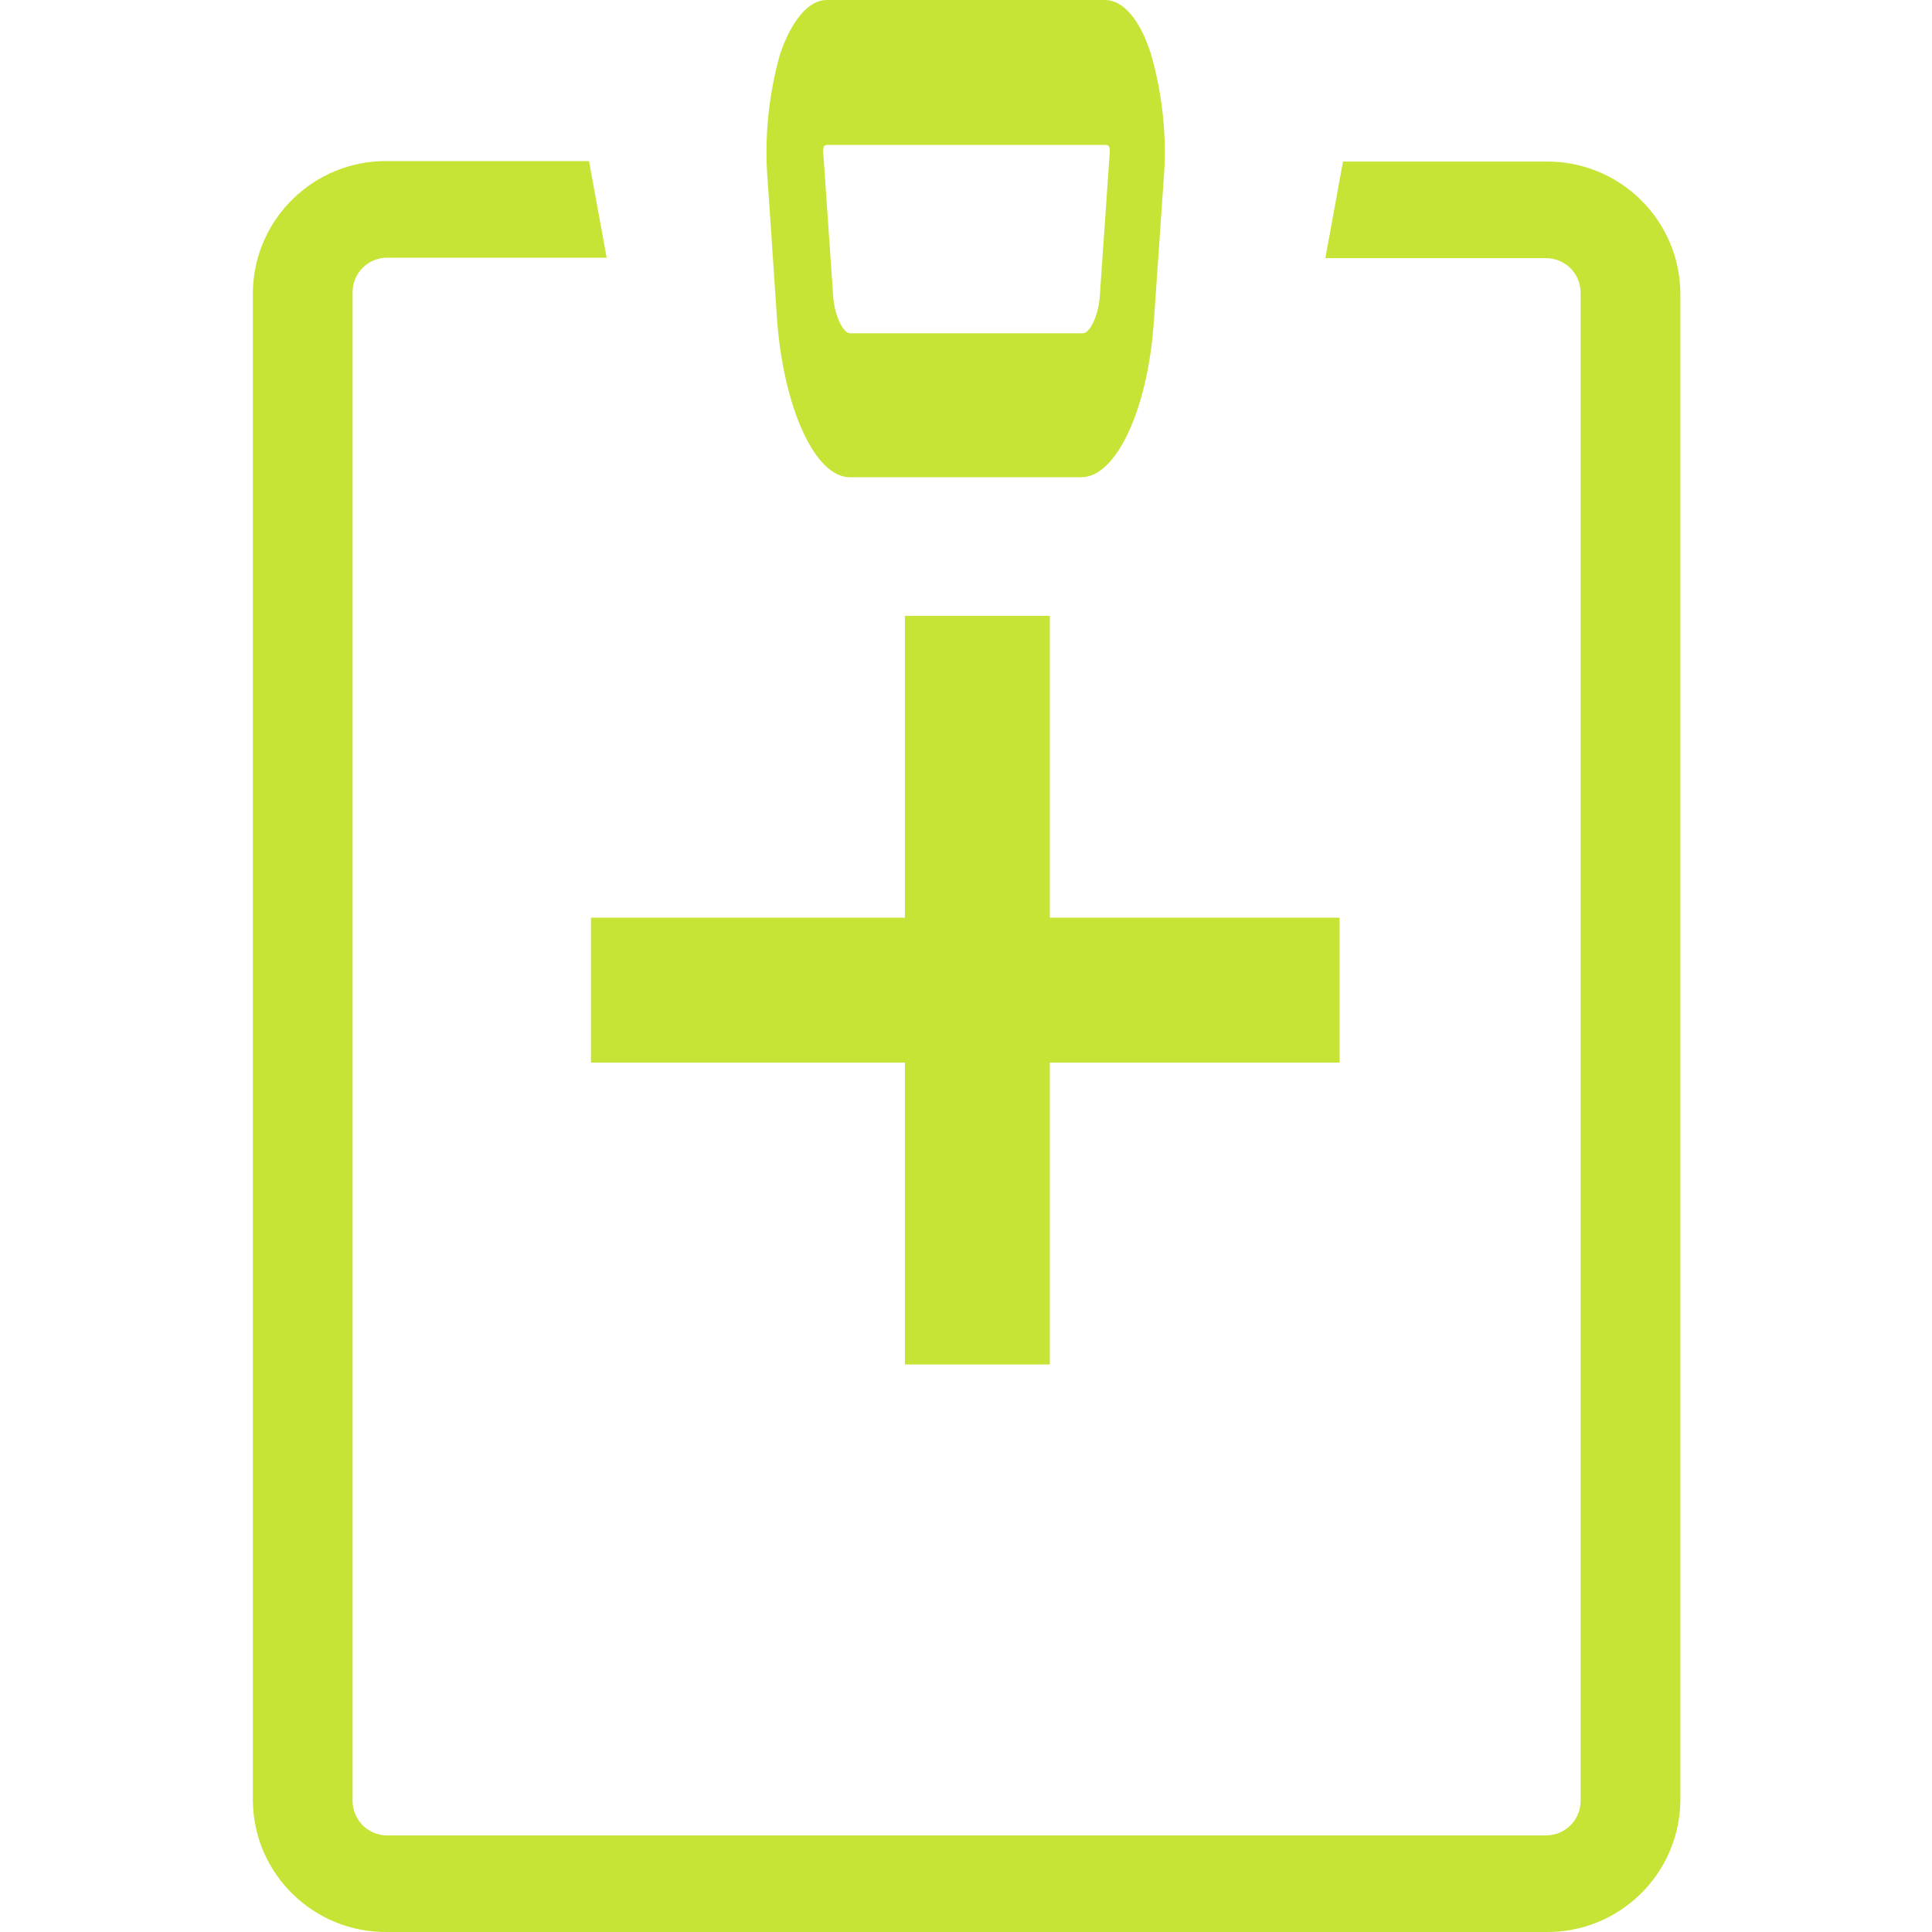
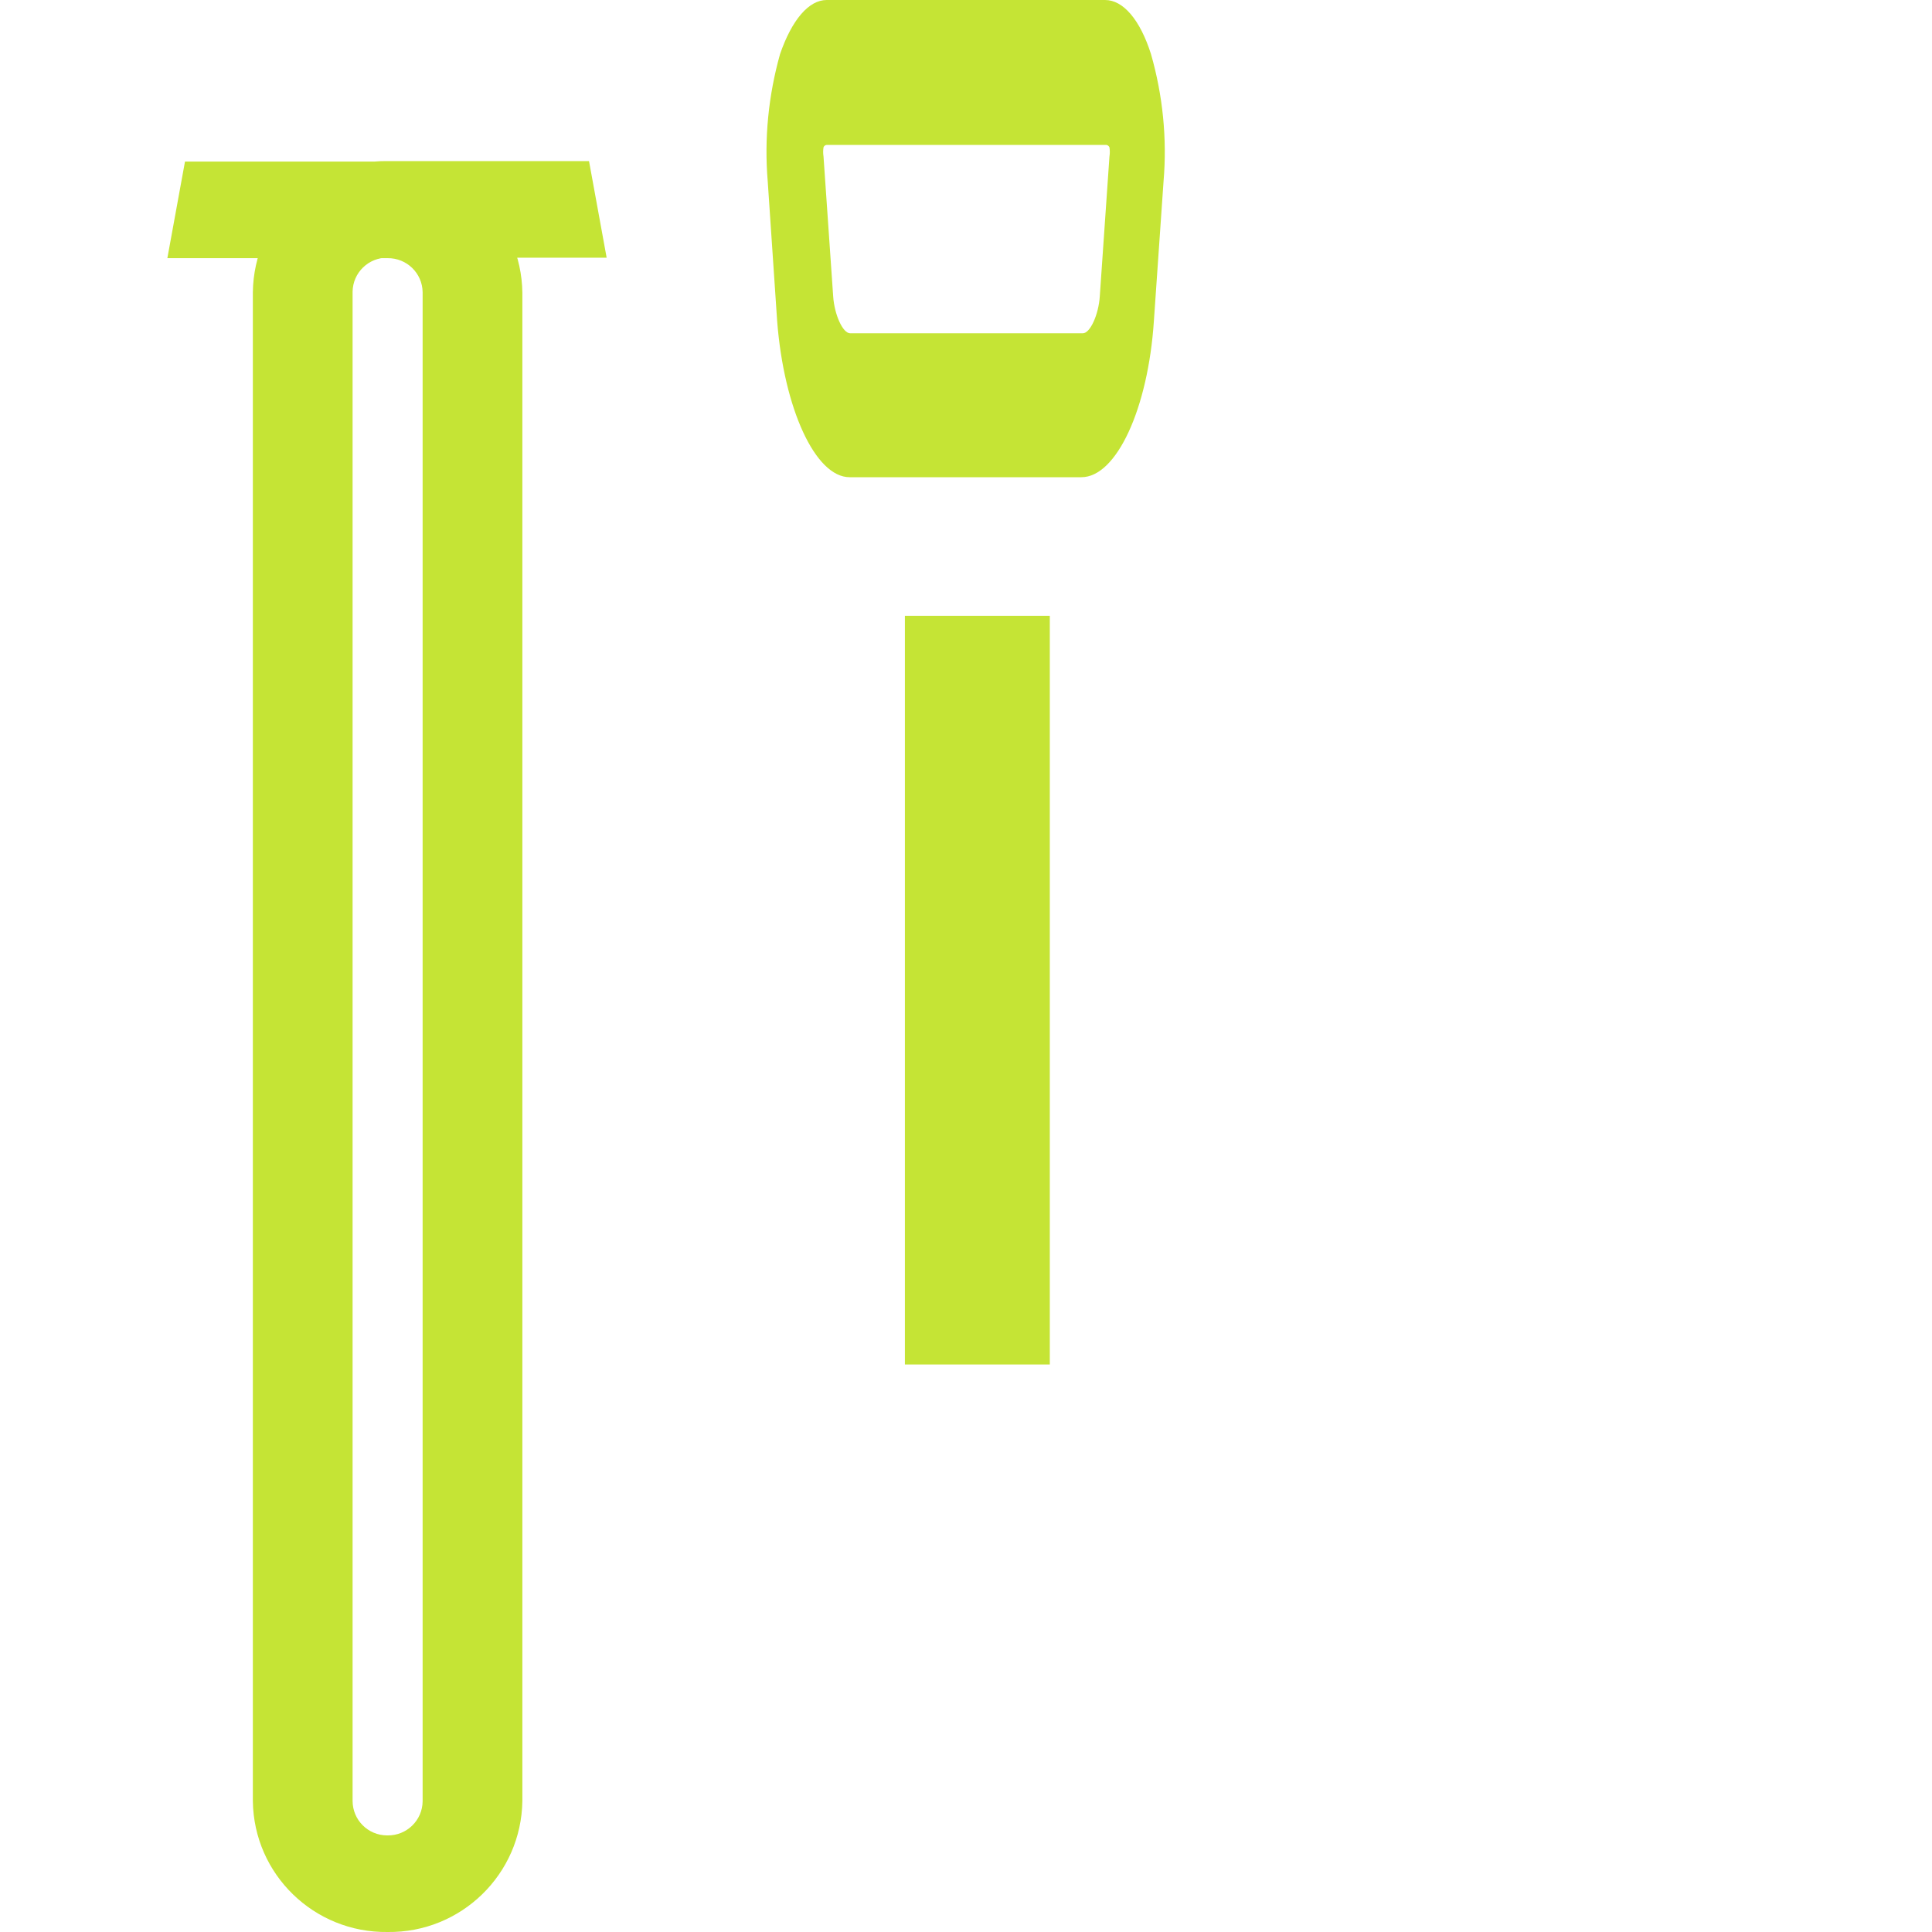
<svg xmlns="http://www.w3.org/2000/svg" id="_レイヤー_1" viewBox="0 0 80 80">
  <defs>
    <style>.cls-1{fill:#c5e435;}</style>
  </defs>
-   <path class="cls-1" d="m16.05,80c-3.04.04-5.54-2.38-5.58-5.42,0,0,0,0,0,0V12.1c.04-3.04,2.54-5.47,5.58-5.43h8.34l.73,4h-9.07c-.79-.01-1.44.62-1.45,1.41,0,0,0,.01,0,.02v62.47c0,.79.64,1.43,1.43,1.43,0,0,.01,0,.02,0h47.95c.79.01,1.44-.62,1.45-1.41,0,0,0,0,0,0V12.1c-.01-.79-.66-1.42-1.45-1.41,0,0,0,0,0,0h-9.12l.73-4h8.39c3.04-.04,5.54,2.39,5.58,5.43v62.45c-.04,3.04-2.54,5.47-5.58,5.43H16.05Z" />
+   <path class="cls-1" d="m16.05,80c-3.04.04-5.54-2.38-5.58-5.42,0,0,0,0,0,0V12.1c.04-3.04,2.54-5.47,5.58-5.43h8.34l.73,4h-9.07c-.79-.01-1.44.62-1.45,1.41,0,0,0,.01,0,.02v62.47c0,.79.64,1.43,1.43,1.43,0,0,.01,0,.02,0c.79.01,1.44-.62,1.45-1.41,0,0,0,0,0,0V12.1c-.01-.79-.66-1.42-1.45-1.41,0,0,0,0,0,0h-9.12l.73-4h8.39c3.04-.04,5.54,2.39,5.58,5.43v62.45c-.04,3.04-2.54,5.47-5.58,5.43H16.05Z" />
  <path class="cls-1" d="m35.18,19.76c-1.42,0-2.72-2.84-3-6.47l-.39-5.78c-.15-1.77.03-3.56.51-5.27.49-1.42,1.19-2.24,1.93-2.24h11.53c.75,0,1.45.82,1.9,2.24.49,1.71.67,3.5.52,5.27l-.4,5.78c-.24,3.63-1.55,6.47-3,6.47h-9.6Zm-.94-13.76c-.06,0-.12.04-.14.1-.02.13-.02.25,0,.38l.4,5.79c.05.76.4,1.53.7,1.53h9.64c.3,0,.65-.77.7-1.53l.4-5.79c.02-.13.02-.25,0-.38-.03-.07-.1-.11-.18-.1h-11.52Z" />
-   <rect class="cls-1" x="24.47" y="38" width="31" height="6" />
  <rect class="cls-1" x="37.47" y="25.5" width="6" height="31" />
</svg>